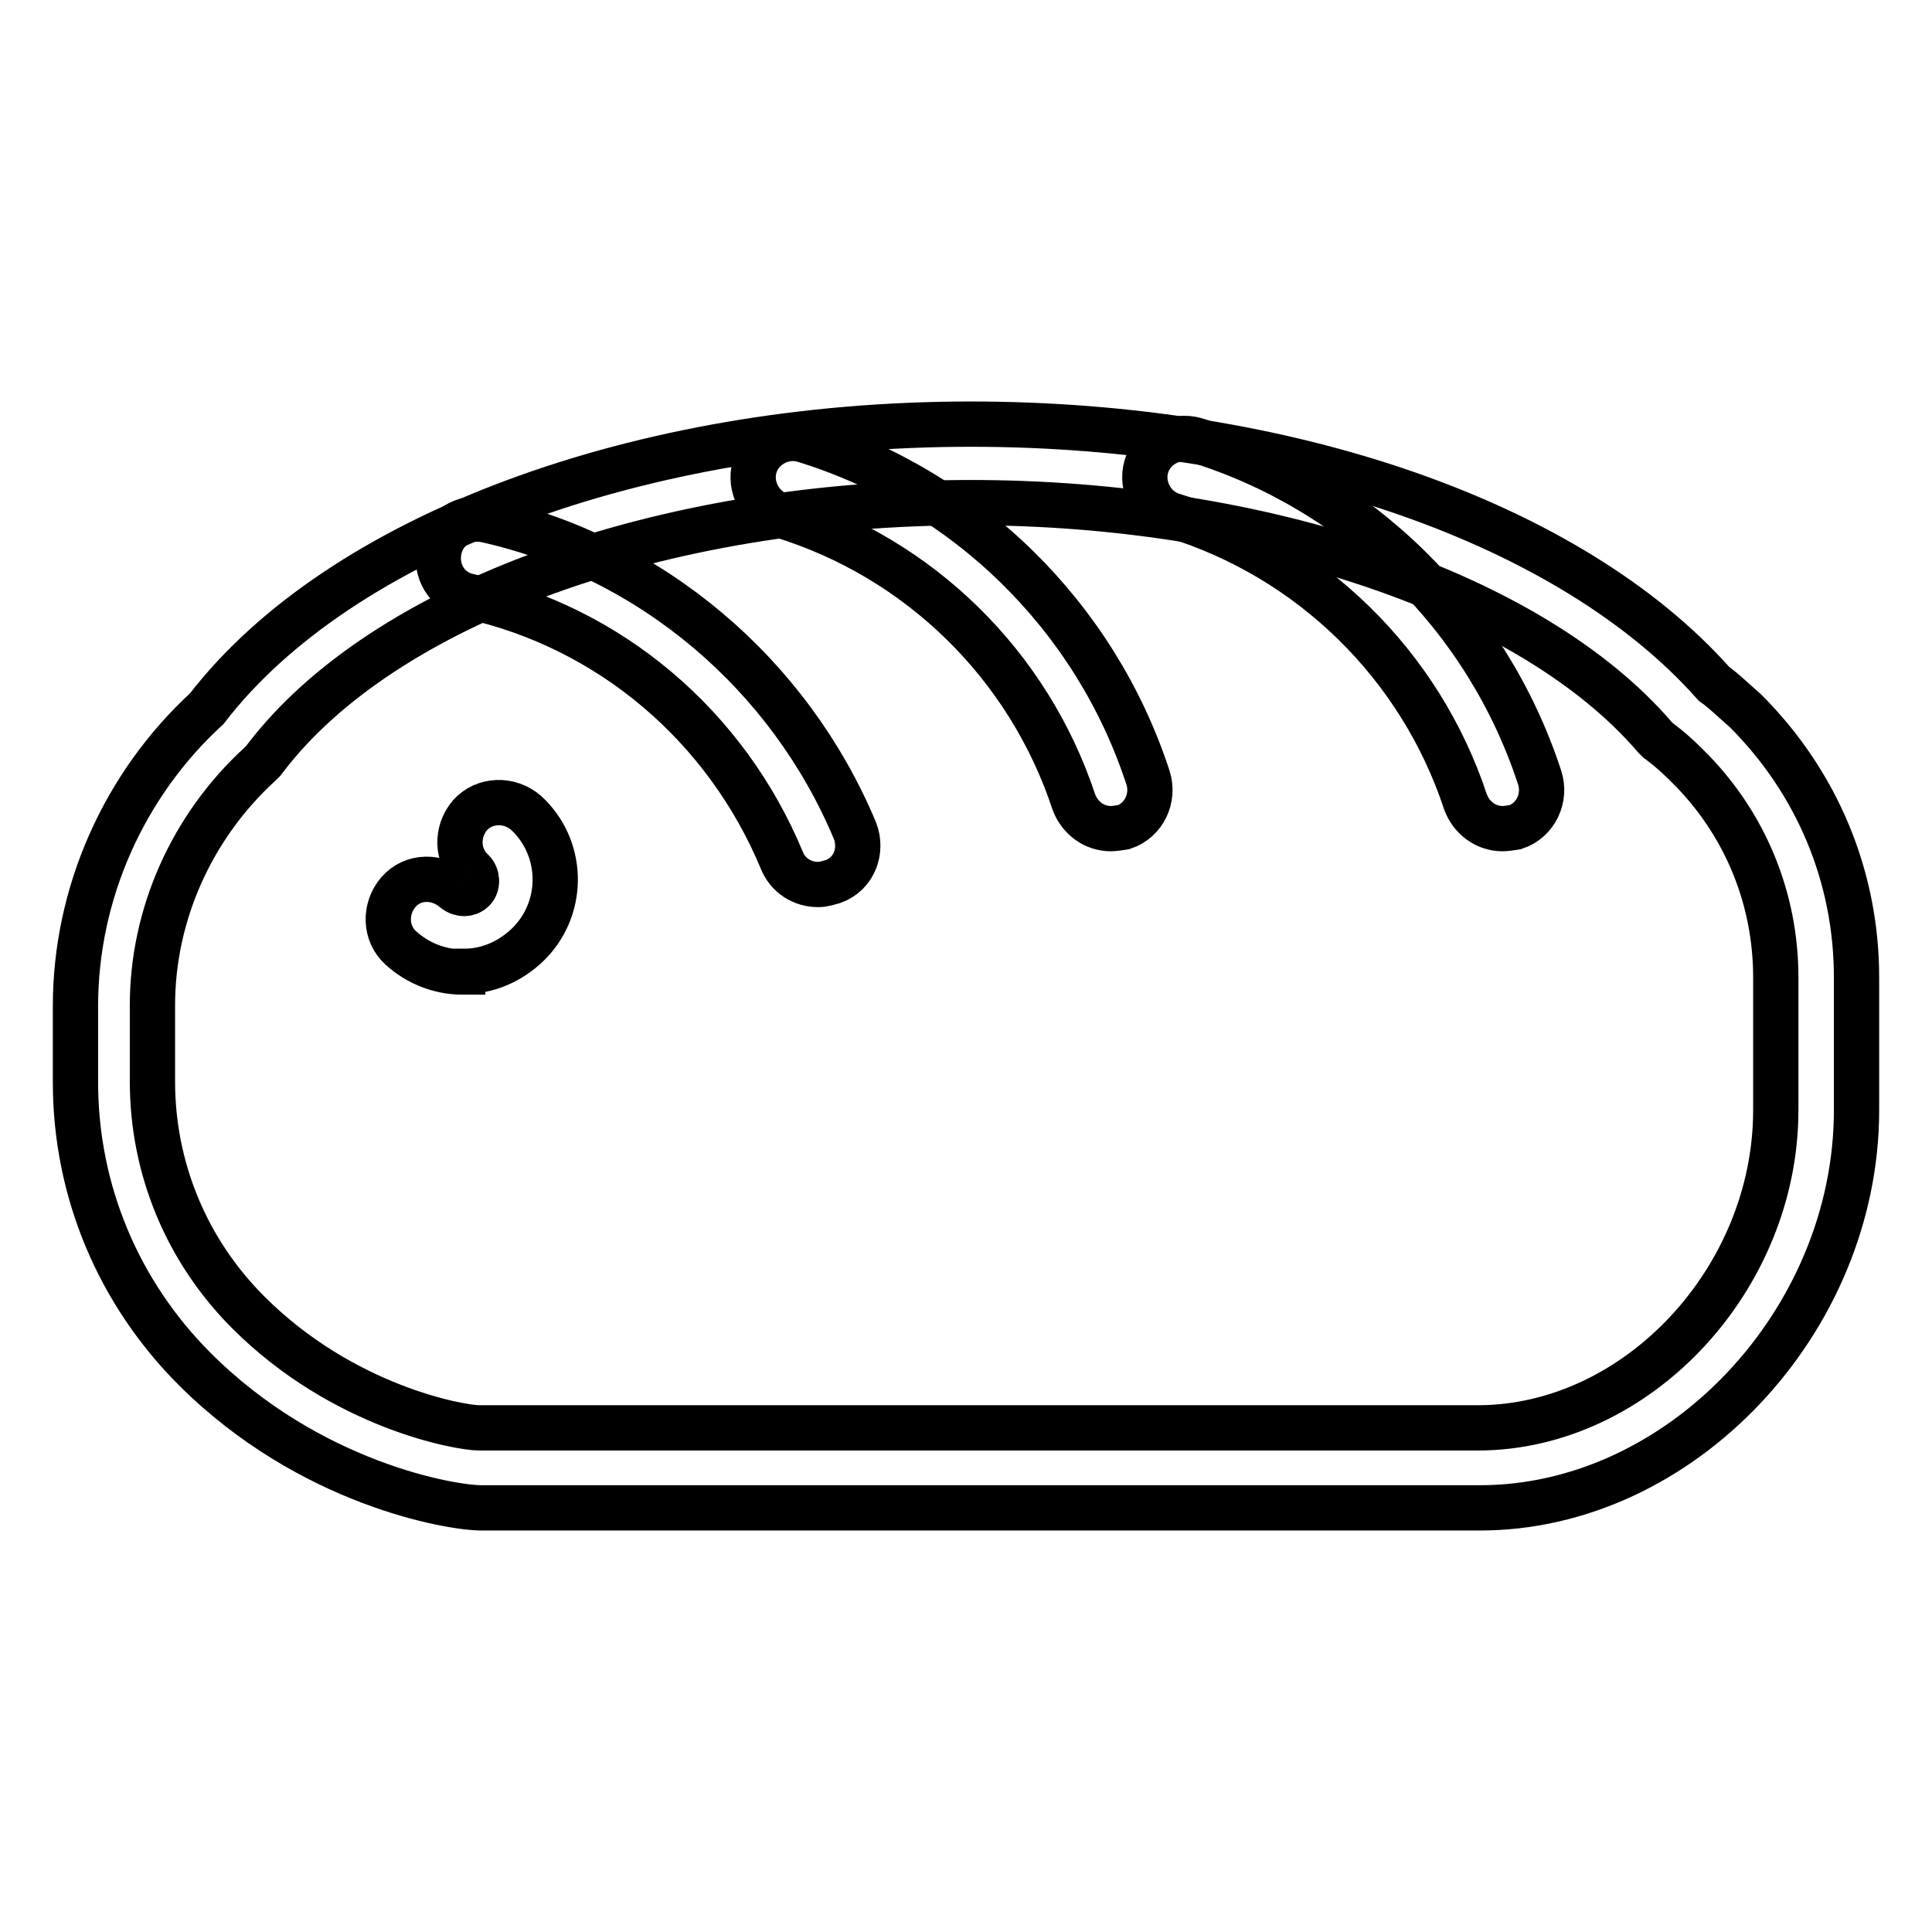
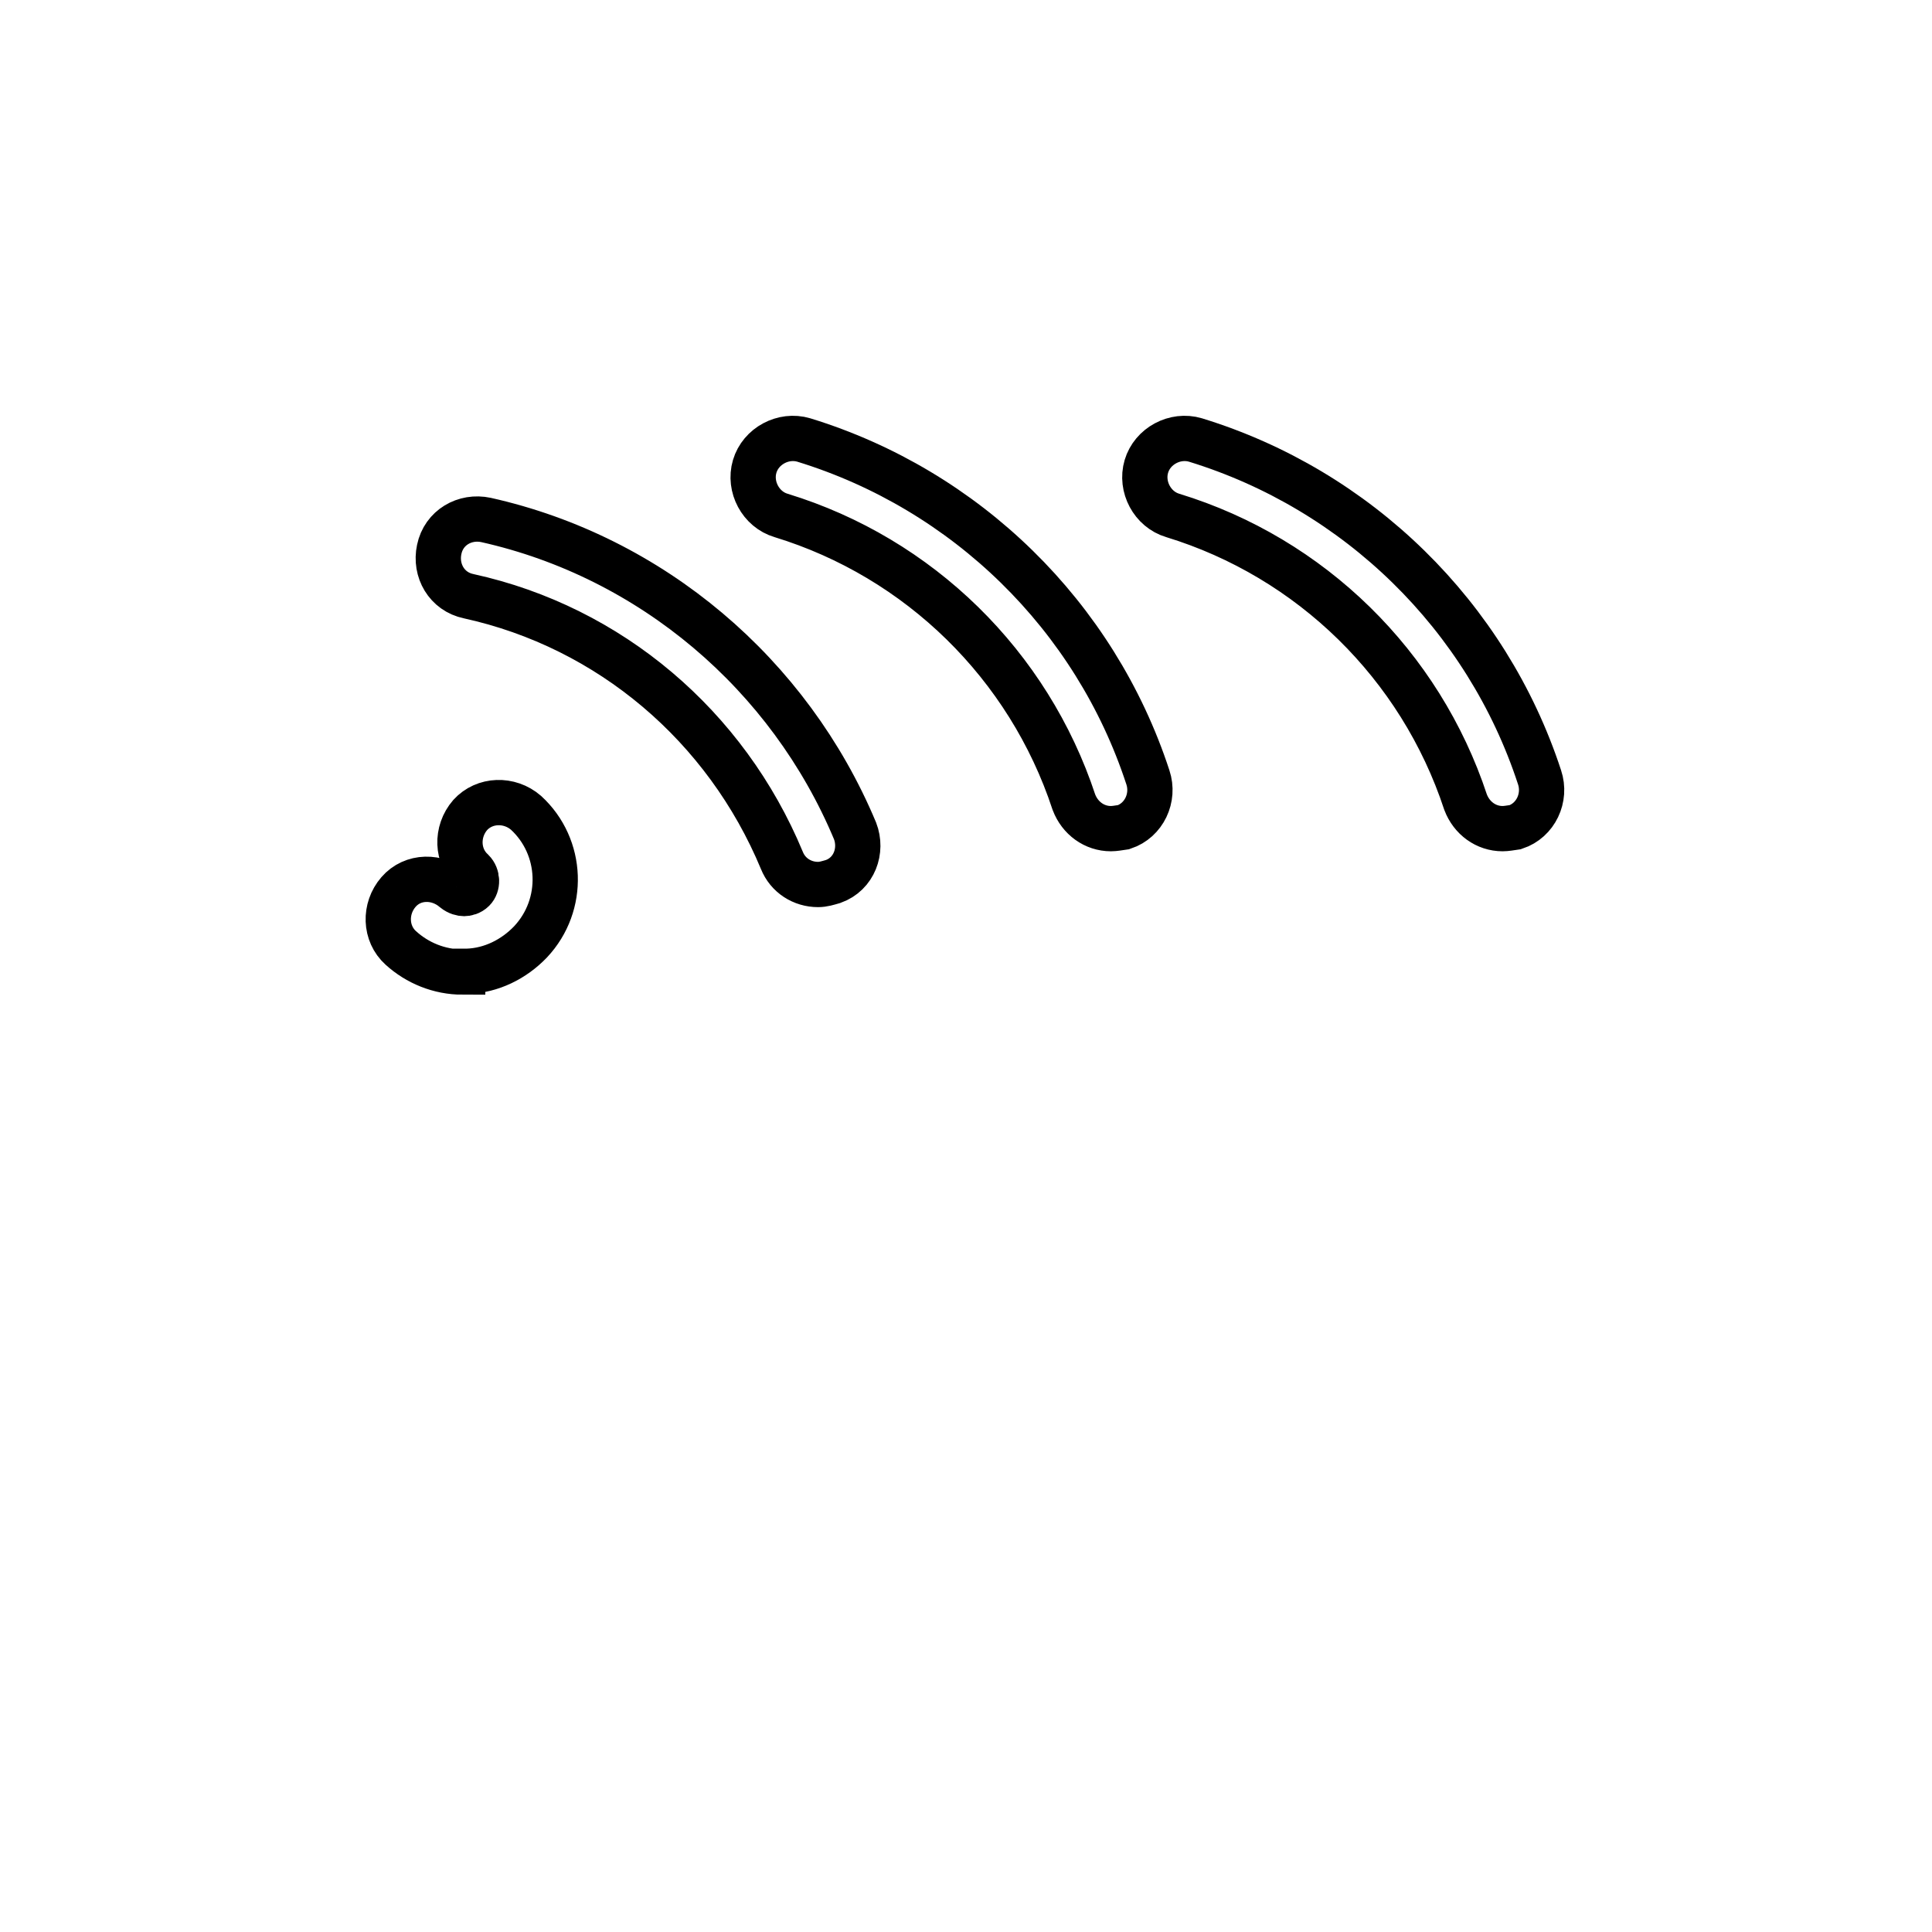
<svg xmlns="http://www.w3.org/2000/svg" version="1.1" x="0px" y="0px" viewBox="0 0 256 256" enable-background="new 0 0 256 256" xml:space="preserve">
  <g>
-     <path stroke-width="6" fill-opacity="0" stroke="#000000" d="M196.1,199.8H63.8c-4.1,0-22.8-3.2-38-18.4c-10.1-10.1-15.8-23.6-15.8-38v-10.1c0-14.9,6.4-29.3,17.4-39.4 C45,71,84.7,56.2,128.6,56.2c41.9,0,79.6,13.1,98.5,34.4c1.4,1,2.7,2.3,4.2,3.6c9.5,9.5,14.7,22,14.7,35.3v17.6 C246,175.1,222.7,199.8,196.1,199.8z M128.6,66.6c-41.1,0-77.8,13.4-93.4,33.8l-0.3,0.4l-0.4,0.4c-9.1,8.3-14.3,20-14.3,32v10.1 c0,11.5,4.5,22.4,12.7,30.6c12.6,12.6,28.1,15.3,30.6,15.3h132.3c21.1,0,39.5-19.7,39.5-42.1v-17.6c0-10.5-4.1-20.5-11.7-28 c-1.2-1.2-2.3-2.2-3.5-3.1l-0.4-0.3l-0.4-0.4C203.1,78.8,167.3,66.6,128.6,66.6z" />
    <path stroke-width="6" fill-opacity="0" stroke="#000000" d="M108.4,117.2c-2.1,0-4-1.2-4.8-3.2c-7.4-17.8-22.8-30.9-41.5-35c-2.9-0.6-4.5-3.4-3.9-6.2 c0.6-2.9,3.4-4.5,6.2-3.9c21.9,4.9,40.2,20.4,48.9,41.2c1,2.6-0.1,5.7-2.9,6.7C109.7,117,109.1,117.2,108.4,117.2z M147.2,109.8 c-2.2,0-4.1-1.4-4.9-3.5c-6-18.2-20.5-32.4-38.8-38c-2.7-0.8-4.3-3.8-3.5-6.5c0.8-2.7,3.8-4.3,6.5-3.5 c21.5,6.6,38.6,23.3,45.6,44.7c0.9,2.7-0.5,5.7-3.2,6.6C148.2,109.7,147.7,109.8,147.2,109.8z M199.1,109.8c-2.2,0-4.1-1.4-4.9-3.5 c-6-18.2-20.5-32.4-38.8-38c-2.7-0.8-4.3-3.8-3.5-6.5c0.8-2.7,3.8-4.3,6.5-3.5C179.9,64.9,197,81.6,204,103 c0.9,2.7-0.5,5.7-3.2,6.6C200.1,109.7,199.6,109.8,199.1,109.8z M61.3,128.8c-3.1,0-6-1.2-8.2-3.2c-2.1-1.9-2.2-5.2-0.3-7.4 c1.9-2.2,5.2-2.2,7.4-0.3c0.5,0.4,1,0.5,1.3,0.5c0.3,0,0.8-0.1,1.2-0.5c0.6-0.6,0.6-1.8-0.1-2.5c-2.1-1.9-2.2-5.2-0.3-7.4 c1.9-2.1,5.2-2.2,7.4-0.3c4.9,4.5,5.2,12.2,0.6,17.1c-2.2,2.3-5.2,3.8-8.4,3.9H61.3L61.3,128.8z" />
  </g>
</svg>